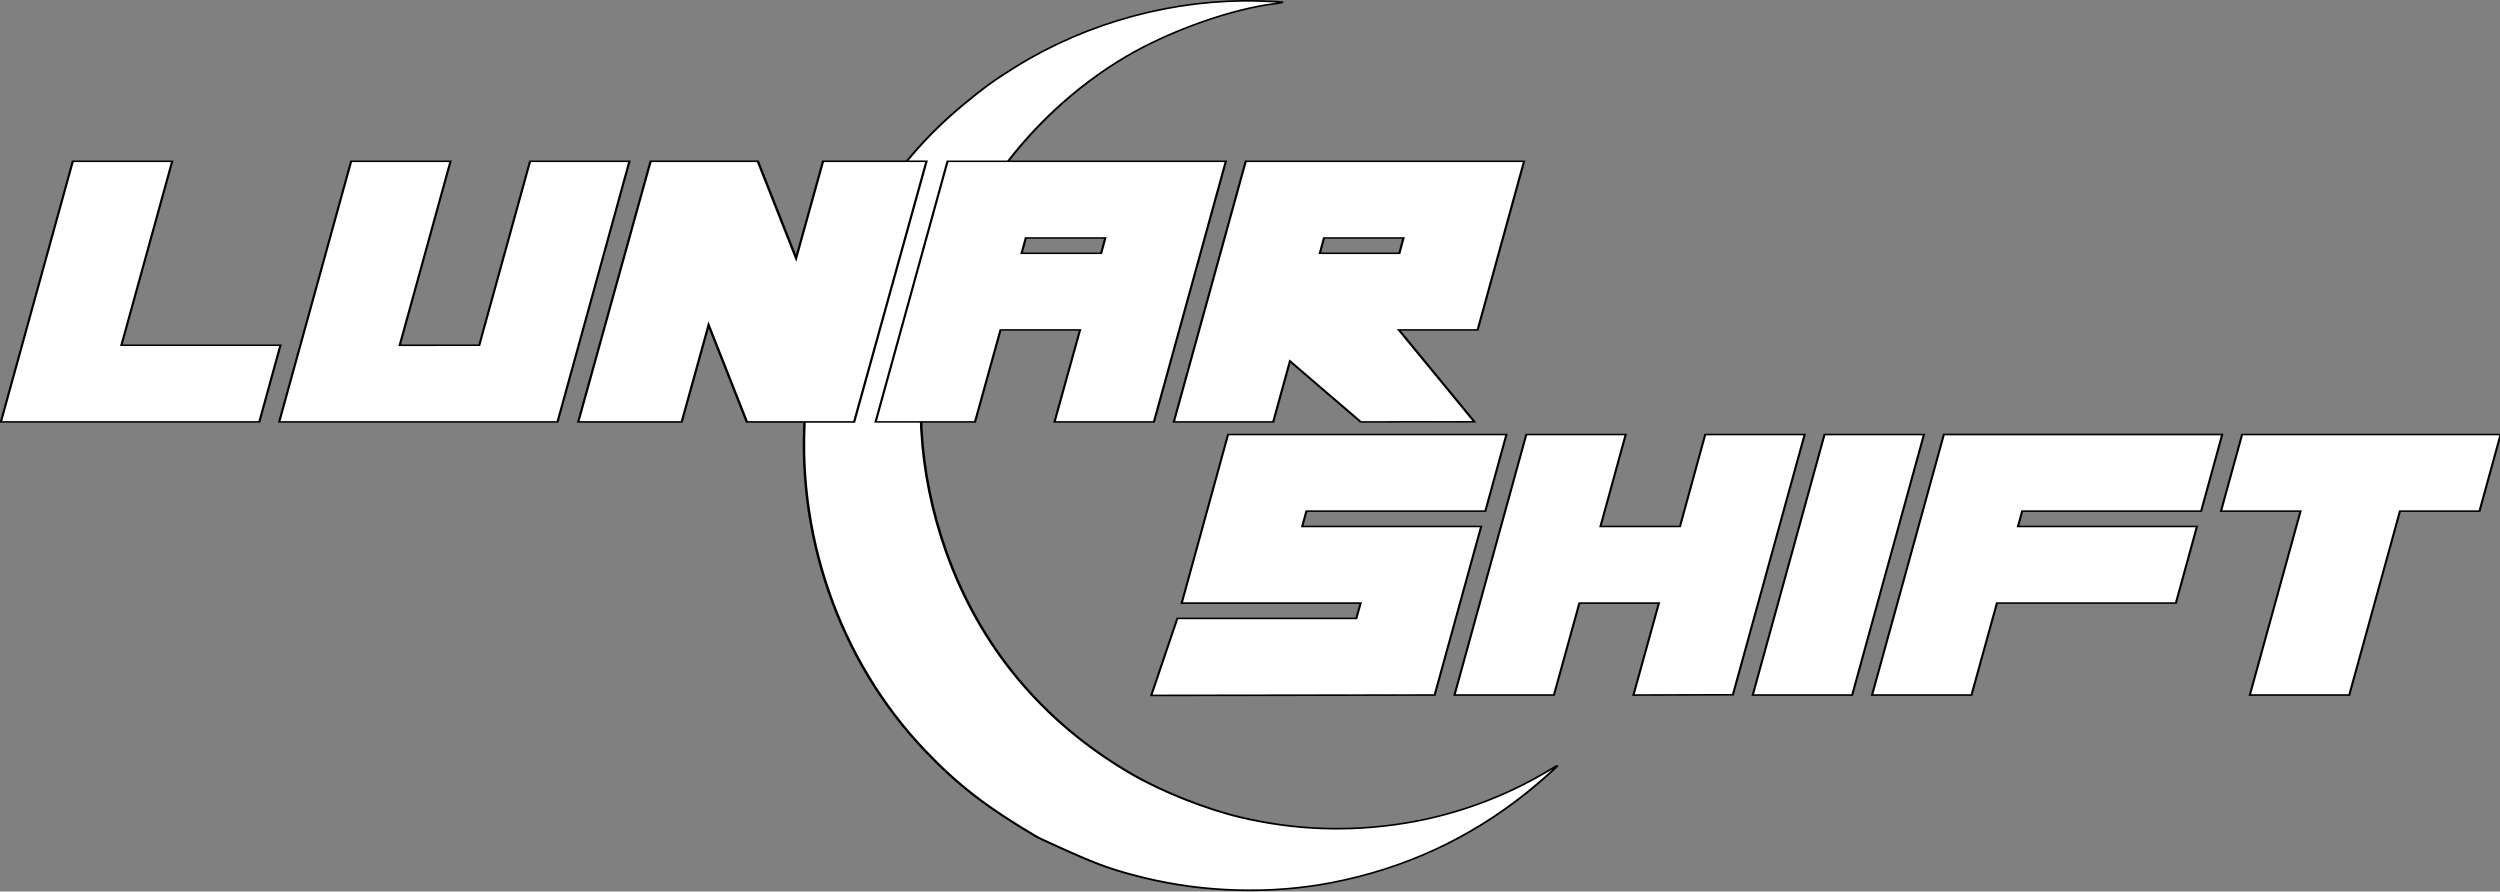
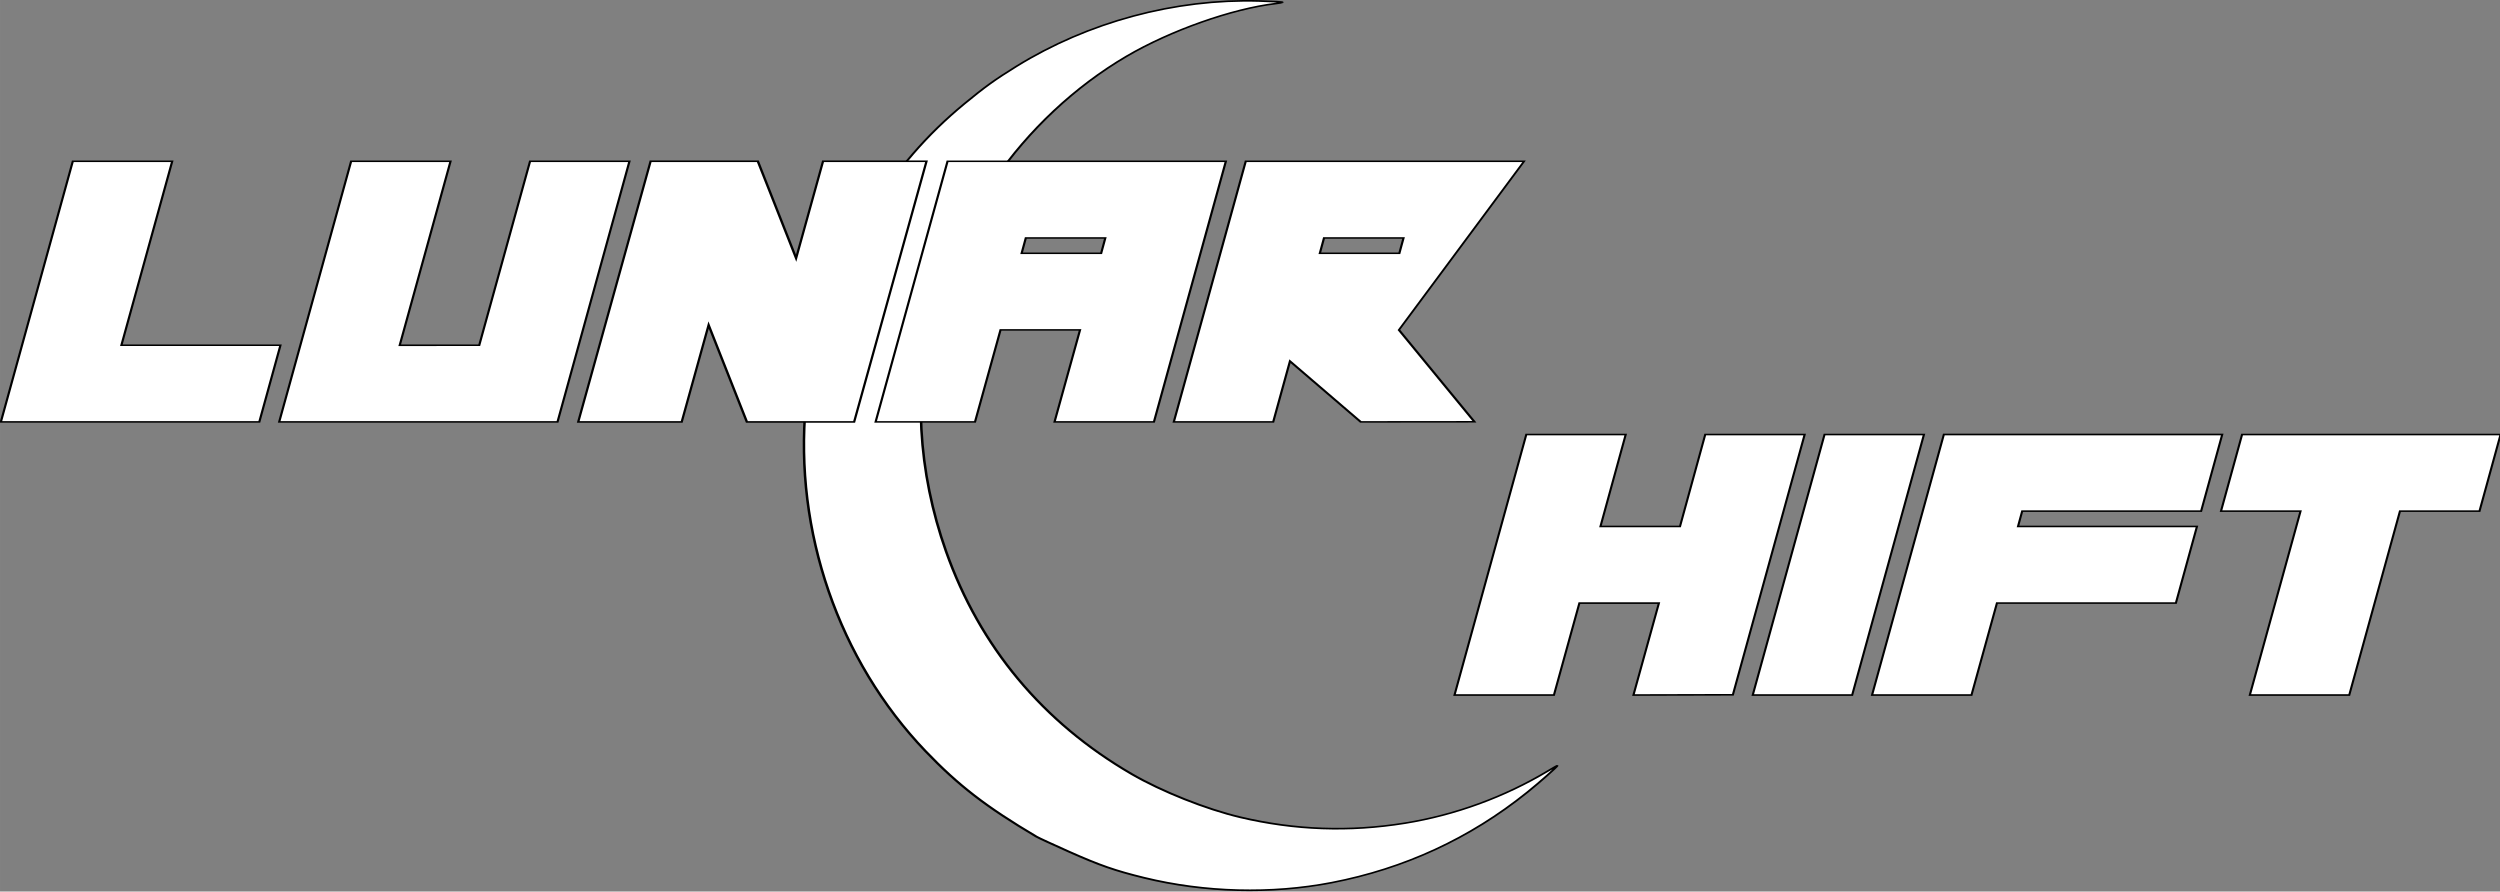
<svg xmlns="http://www.w3.org/2000/svg" xmlns:ns1="http://www.inkscape.org/namespaces/inkscape" xmlns:ns2="http://sodipodi.sourceforge.net/DTD/sodipodi-0.dtd" width="370.019" height="131.95" viewBox="0 0 97.901 34.912" version="1.1" id="svg5" xml:space="preserve" ns1:version="1.2 (dc2aedaf03, 2022-05-15)" ns2:docname="lunarshiftlogo.svg">
  <rect x="0" y="0" width="97.901" height="34.912" fill="#808080" stroke="none" />
  <ns2:namedview id="namedview7" pagecolor="#989898" bordercolor="#666666" borderopacity="1.0" ns1:showpageshadow="2" ns1:pageopacity="0" ns1:pagecheckerboard="0" ns1:deskcolor="#d1d1d1" ns1:document-units="px" showgrid="false" ns1:zoom="2.8284271" ns1:cx="195.6918" ns1:cy="72.478445" ns1:window-width="1920" ns1:window-height="1027" ns1:window-x="-8" ns1:window-y="-8" ns1:window-maximized="1" ns1:current-layer="layer1" />
  <defs id="defs2" />
  <g ns1:label="Layer 1" ns1:groupmode="layer" id="layer1" transform="translate(-56.883,-9.002)">
    <path style="fill:#000000;stroke-width:0.265" id="path461" d="" />
    <path style="fill:#000000;stroke-width:0.265" id="path493" d="" />
    <path style="fill:#000000;stroke-width:0.265" id="path487" d="" />
    <path style="fill:#000000;stroke-width:0.265" id="path485" d="" />
    <path style="fill:#000000;stroke-width:0.265" id="path481" d="" />
    <path style="fill:#000000;stroke-width:0.265" id="path479" d="" />
    <g id="g4247" transform="matrix(0.314,0,0,0.242,65.178,4.513)" style="display:inline;fill:#ffffff">
      <g id="g826" style="display:inline;fill:#ffffff;stroke:#000000;stroke-opacity:1">
        <g aria-label="Lunar Shift" id="text723" style="font-size:50.8px;line-height:1.25;font-family:'Close and Open', Italics;-inkscape-font-specification:'Close and Open, Italics';font-variant-ligatures:none;white-space:pre;inline-size:365.262;display:inline;fill:#ffffff;stroke:#000000;stroke-width:0.265;stroke-opacity:1" ns1:label="text723" />
      </g>
      <g id="g5539" transform="matrix(1.059,0,-0.202,0.944,-1.687,6.557)" style="font-size:83.18px;line-height:1.25;font-family:'A Friend In Deed';-inkscape-font-specification:'A Friend In Deed';font-variant-ligatures:none;stroke:#000000;stroke-width:0.275;stroke-dasharray:none;stroke-opacity:1">
        <g id="g5363" transform="translate(-19.751,16.904)">
          <path style="font-size:37.27px;line-height:1.25;font-family:'Midnight Moon';-inkscape-font-specification:'Midnight Moon';font-variant-ligatures:none;opacity:1;fill:#ffffff;stroke:#000000;stroke-width:0.291;stroke-dasharray:none;stroke-opacity:1" d="m 148.219,139.206 c -6.897,-5.11 -10.883,-8.796 -15.866,-14.672 -13.182,-15.544 -22.662,-37.709 -25.408,-59.407 -0.73,-5.768 -0.972,-11.196 -0.78,-17.487 0.094,-3.074 1.289,-12.225 1.964,-15.039 1.882,-7.847 4.228,-13.673 7.652,-19.004 1.863,-2.901 2.812,-4.143 4.9,-6.412 7.011,-7.621 16.475,-11.631 26.473,-11.216 1.776,0.074 2.788,0.163 2.778,0.245 -0.004,0.037 -0.35,0.128 -0.767,0.203 -4.948,0.88 -11.501,4.617 -15.819,9.02 -5.07,5.17 -9.137,12.651 -11.515,21.184 -1.706,6.12 -3.101,14.52 -3.046,21.489 0.111,13.966 3.612,28.688 9.478,42.206 7.101,16.365 16.996,29.325 29.141,38.169 4.123,3.002 9.928,6.028 14.23,7.418 6.837,2.209 13.329,2.541 19.568,1.003 5.645,-1.392 10.854,-4.476 15.135,-8.96 0.521,-0.546 0.942,-0.954 0.936,-0.908 -0.039,0.292 -1.546,2.868 -2.683,4.577 -5.261,7.912 -11.97,13.084 -20.102,15.496 -6.724,1.995 -14.629,1.694 -22.245,-0.846 -3.636,-1.213 -5.62,-2.129 -9.691,-4.476 -2.099,-1.21 -4.049,-2.372 -4.333,-2.582 z" id="path4043" ns2:nodetypes="cscsssssscsscsscscsccsscc" />
          <path d="m 24.406,54.984 h 18.73 l 0.019,13.14 H 12.719 L 12.668,23.449 H 24.375 Z" style="font-size:50.8px;line-height:1.25;font-family:'Sheeping Cats';-inkscape-font-specification:'Sheeping Cats';font-variant-ligatures:none;white-space:pre;inline-size:365.262;fill:#ffffff;stroke:#000000;stroke-width:0.265;stroke-opacity:1" id="path791" />
          <path d="M 66.549,54.984 66.517,23.449 h 11.706 l 0.051,44.676 H 45.497 L 45.446,23.449 H 57.152 l 0.032,31.536 z" style="font-size:50.8px;line-height:1.25;font-family:'Sheeping Cats';-inkscape-font-specification:'Sheeping Cats';font-variant-ligatures:none;white-space:pre;inline-size:365.262;fill:#ffffff;stroke:#000000;stroke-width:0.265;stroke-opacity:1" id="path793" />
          <path d="m 136.801,52.356 h -9.365 l 0.004,15.767 -11.706,4.45e-4 -0.051,-44.676 h 32.777 l 0.051,44.675 -11.706,4.45e-4 z m -9.384,-13.14 h 9.365 l -0.009,-2.628 h -9.365 z" style="font-size:50.8px;line-height:1.25;font-family:'Sheeping Cats';-inkscape-font-specification:'Sheeping Cats';font-variant-ligatures:none;white-space:pre;inline-size:365.262;fill:#ffffff;stroke:#000000;stroke-width:0.265;stroke-opacity:1" id="path797" ns2:nodetypes="cccccccccccccc" />
-           <path d="m 174.355,52.356 11.892,15.747 -13.29,0.019 h -0.094 l -10.318,-10.405 0.014,10.407 H 150.853 l -0.051,-44.676 h 32.777 l 0.047,28.908 z M 162.536,39.217 h 9.365 l -0.009,-2.628 h -9.365 z" style="font-size:50.8px;line-height:1.25;font-family:'Sheeping Cats';-inkscape-font-specification:'Sheeping Cats';font-variant-ligatures:none;white-space:pre;inline-size:365.262;fill:#ffffff;stroke:#000000;stroke-width:0.265;stroke-opacity:1" id="path799" ns2:nodetypes="cccccccccccccccc" />
-           <path d="m 143.224,108.6 3.254,-12.464 h 22.324 l 0.546,-2.48 h -22.324 l 5.779,-27.285 h 34.727 l -2.629,12.402 h -22.324 l -0.521,2.48 h 22.324 l -5.804,27.285 z" style="font-size:50.8px;line-height:1.25;font-family:'Sheeping Cats';-inkscape-font-specification:'Sheeping Cats';font-variant-ligatures:none;white-space:pre;inline-size:365.262;fill:#ffffff;stroke:#000000;stroke-width:0.265;stroke-opacity:1" id="path801" ns2:nodetypes="ccccccccccccc" transform="matrix(0.944,0,0.202,1.059,5.1488225e-7,1.7763244e-7)" />
+           <path d="m 174.355,52.356 11.892,15.747 -13.29,0.019 h -0.094 l -10.318,-10.405 0.014,10.407 H 150.853 l -0.051,-44.676 h 32.777 z M 162.536,39.217 h 9.365 l -0.009,-2.628 h -9.365 z" style="font-size:50.8px;line-height:1.25;font-family:'Sheeping Cats';-inkscape-font-specification:'Sheeping Cats';font-variant-ligatures:none;white-space:pre;inline-size:365.262;fill:#ffffff;stroke:#000000;stroke-width:0.265;stroke-opacity:1" id="path799" ns2:nodetypes="cccccccccccccccc" />
          <path d="m 215.782,108.499 -12.402,0.039 3.175,-14.883 h -9.922 l -3.175,14.883 h -12.402 l 8.954,-42.168 h 12.402 l -3.15,14.883 h 9.922 l 3.15,-14.883 h 12.402 z" style="font-size:50.8px;line-height:1.25;font-family:'Sheeping Cats';-inkscape-font-specification:'Sheeping Cats';font-variant-ligatures:none;white-space:pre;inline-size:365.262;fill:#ffffff;stroke:#000000;stroke-width:0.265;stroke-opacity:1" id="path803" ns2:nodetypes="ccccccccccccc" transform="matrix(0.944,0,0.202,1.059,5.1488225e-7,1.7763244e-7)" />
          <path d="m 230.665,108.538 h -12.402 l 8.954,-42.168 h 12.402 z" style="font-size:50.8px;line-height:1.25;font-family:'Sheeping Cats';-inkscape-font-specification:'Sheeping Cats';font-variant-ligatures:none;white-space:pre;inline-size:365.262;fill:#ffffff;stroke:#000000;stroke-width:0.265;stroke-opacity:1" id="path805" transform="matrix(0.944,0,0.202,1.059,5.1488225e-7,1.7763244e-7)" />
          <path d="m 276.827,66.37 -2.629,12.402 h -22.324 l -0.521,2.48 h 22.324 l -2.629,12.402 h -22.324 l -3.175,14.883 h -12.402 l 8.954,-42.168 z" style="font-size:50.8px;line-height:1.25;font-family:'Sheeping Cats';-inkscape-font-specification:'Sheeping Cats';font-variant-ligatures:none;white-space:pre;inline-size:365.262;fill:#ffffff;stroke:#000000;stroke-width:0.265;stroke-opacity:1" id="path807" transform="matrix(0.944,0,0.202,1.059,5.1488225e-7,1.7763244e-7)" />
          <path d="m 311.553,66.37 -2.629,12.402 h -9.922 L 292.677,108.538 h -12.402 l 6.325,-29.765 h -9.922 l 2.629,-12.402 z" style="font-size:50.8px;line-height:1.25;font-family:'Sheeping Cats';-inkscape-font-specification:'Sheeping Cats';font-variant-ligatures:none;white-space:pre;inline-size:365.262;fill:#ffffff;stroke:#000000;stroke-width:0.265;stroke-opacity:1" id="path809" ns2:nodetypes="ccccccccc" transform="matrix(0.944,0,0.202,1.059,5.1488225e-7,1.7763244e-7)" />
          <path d="M 92.898,51.513 V 68.125 H 80.714 V 23.448 h 12.631 l 7.676,16.612 V 23.448 h 12.185 v 44.677 h -12.631 z" id="path4789" style="stroke:#000000;stroke-width:0.275;stroke-dasharray:none;stroke-opacity:1" />
        </g>
      </g>
    </g>
  </g>
</svg>